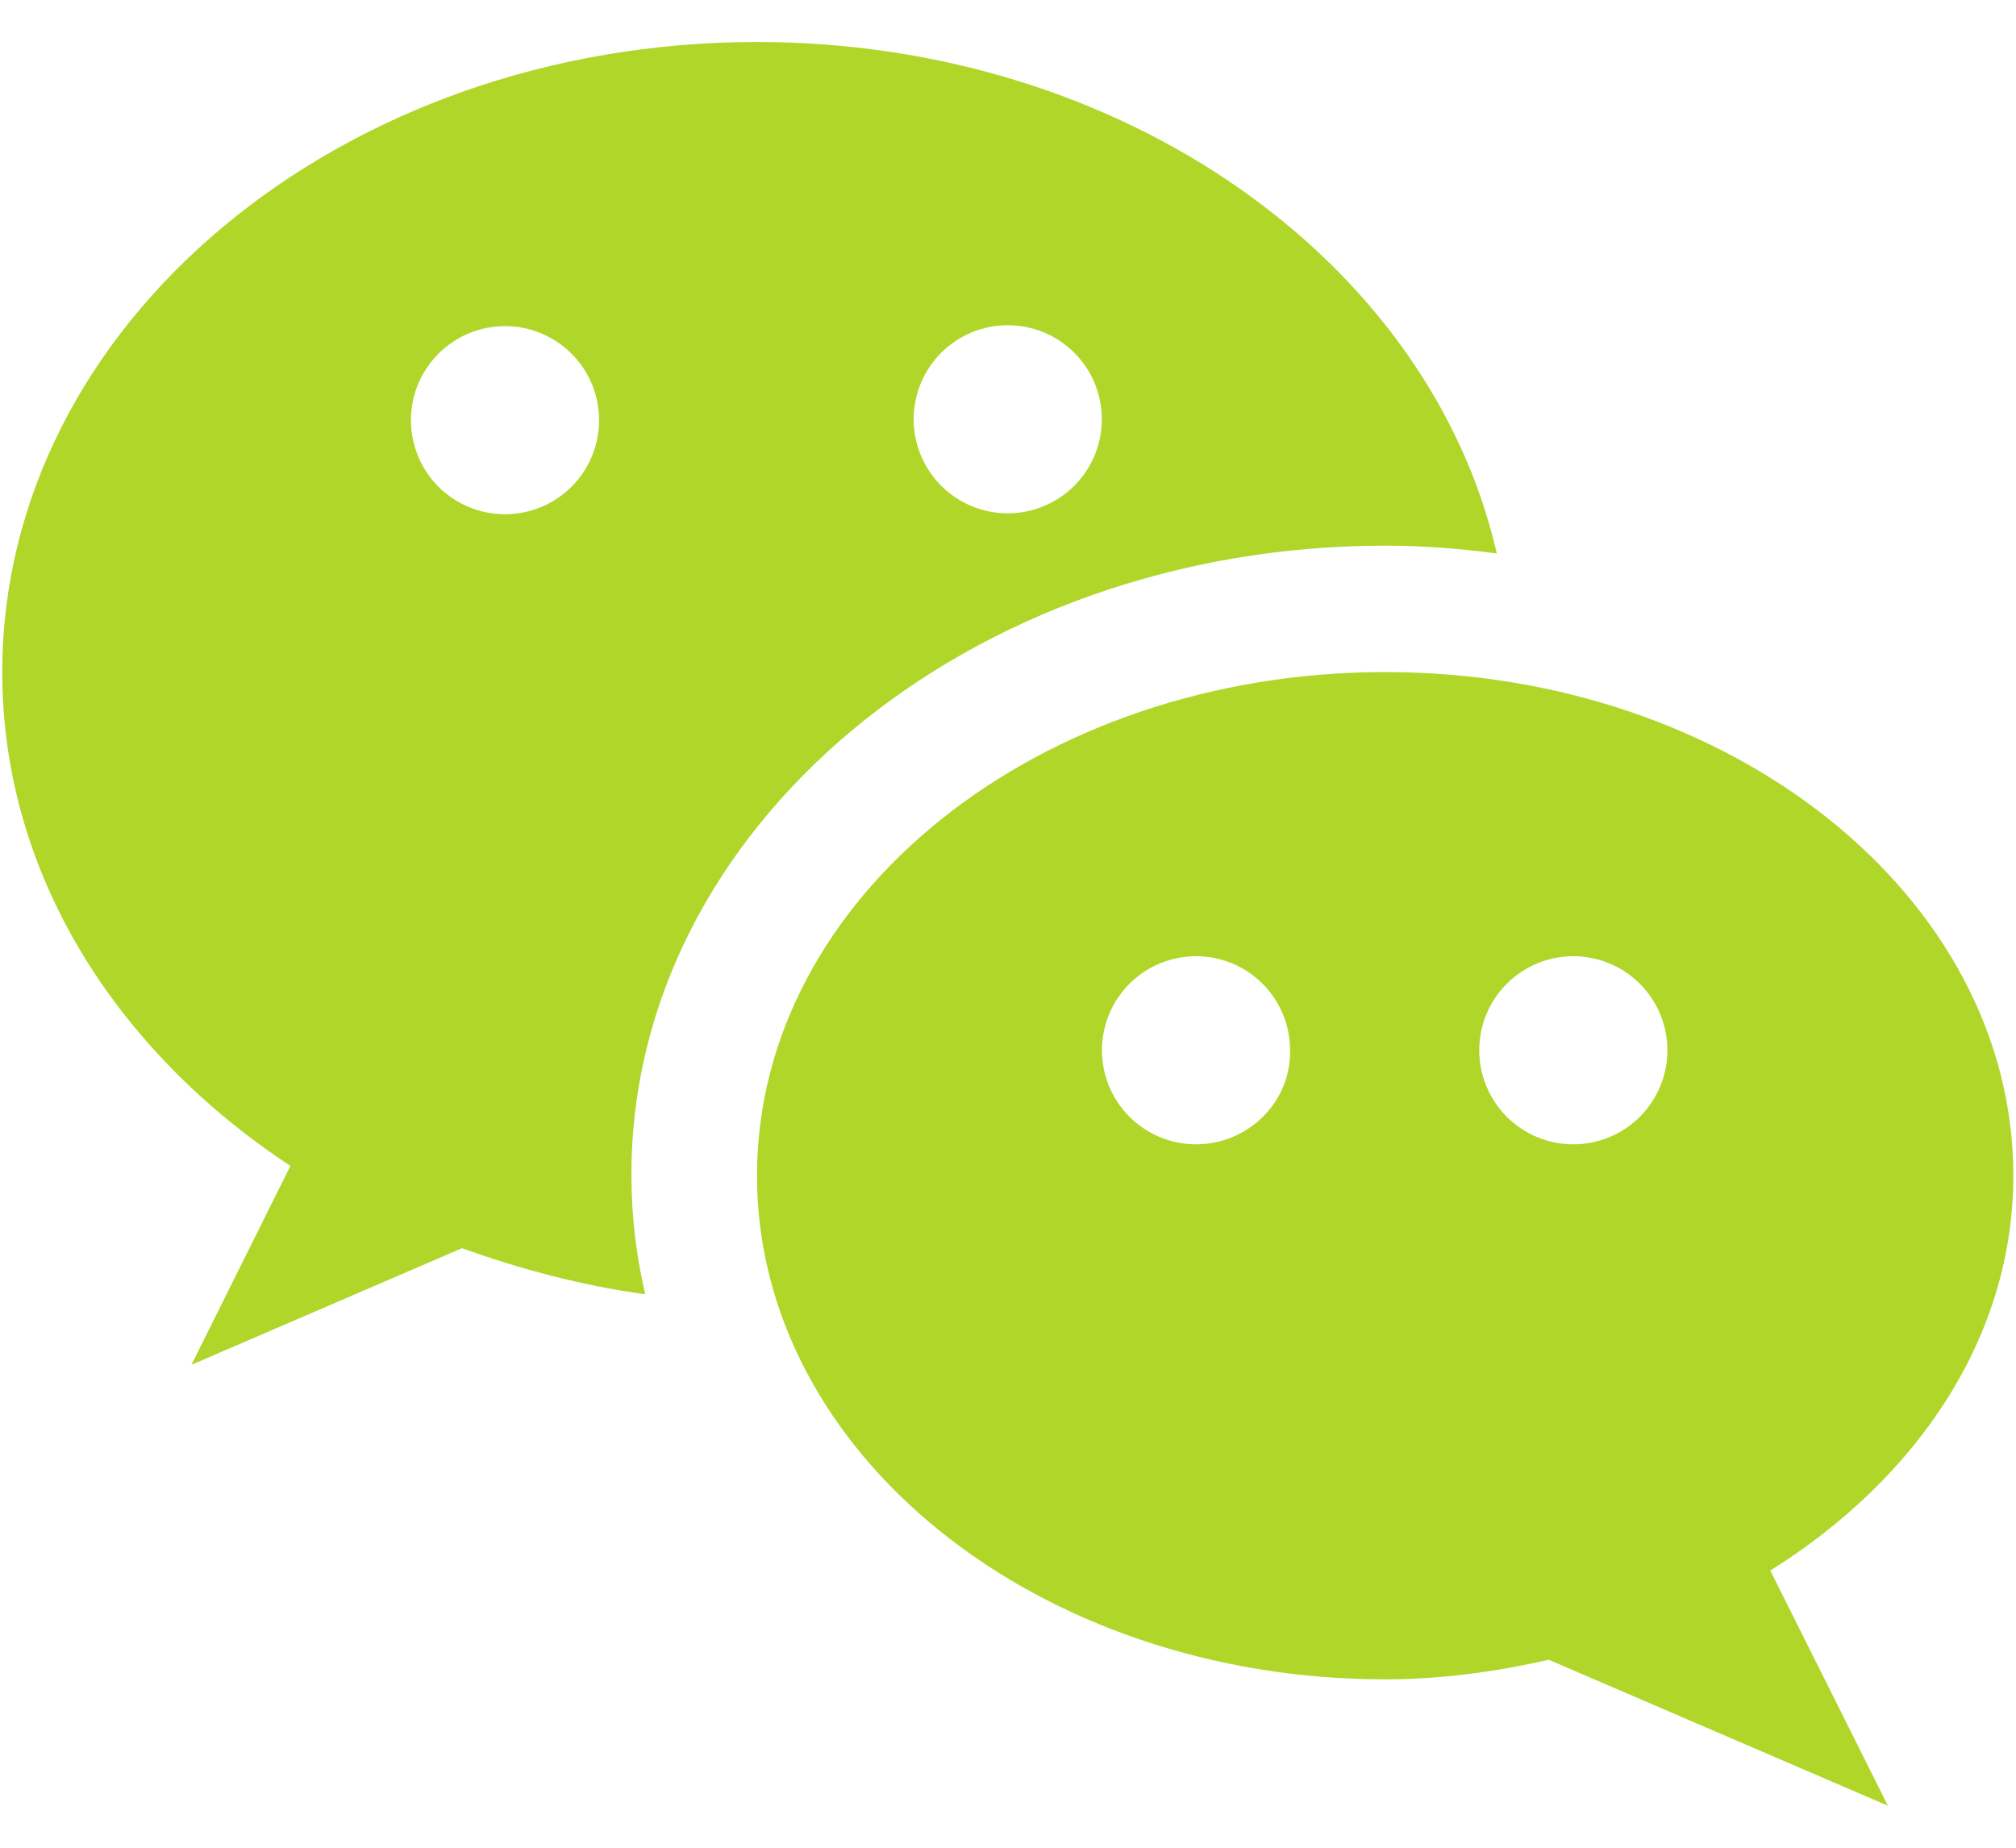
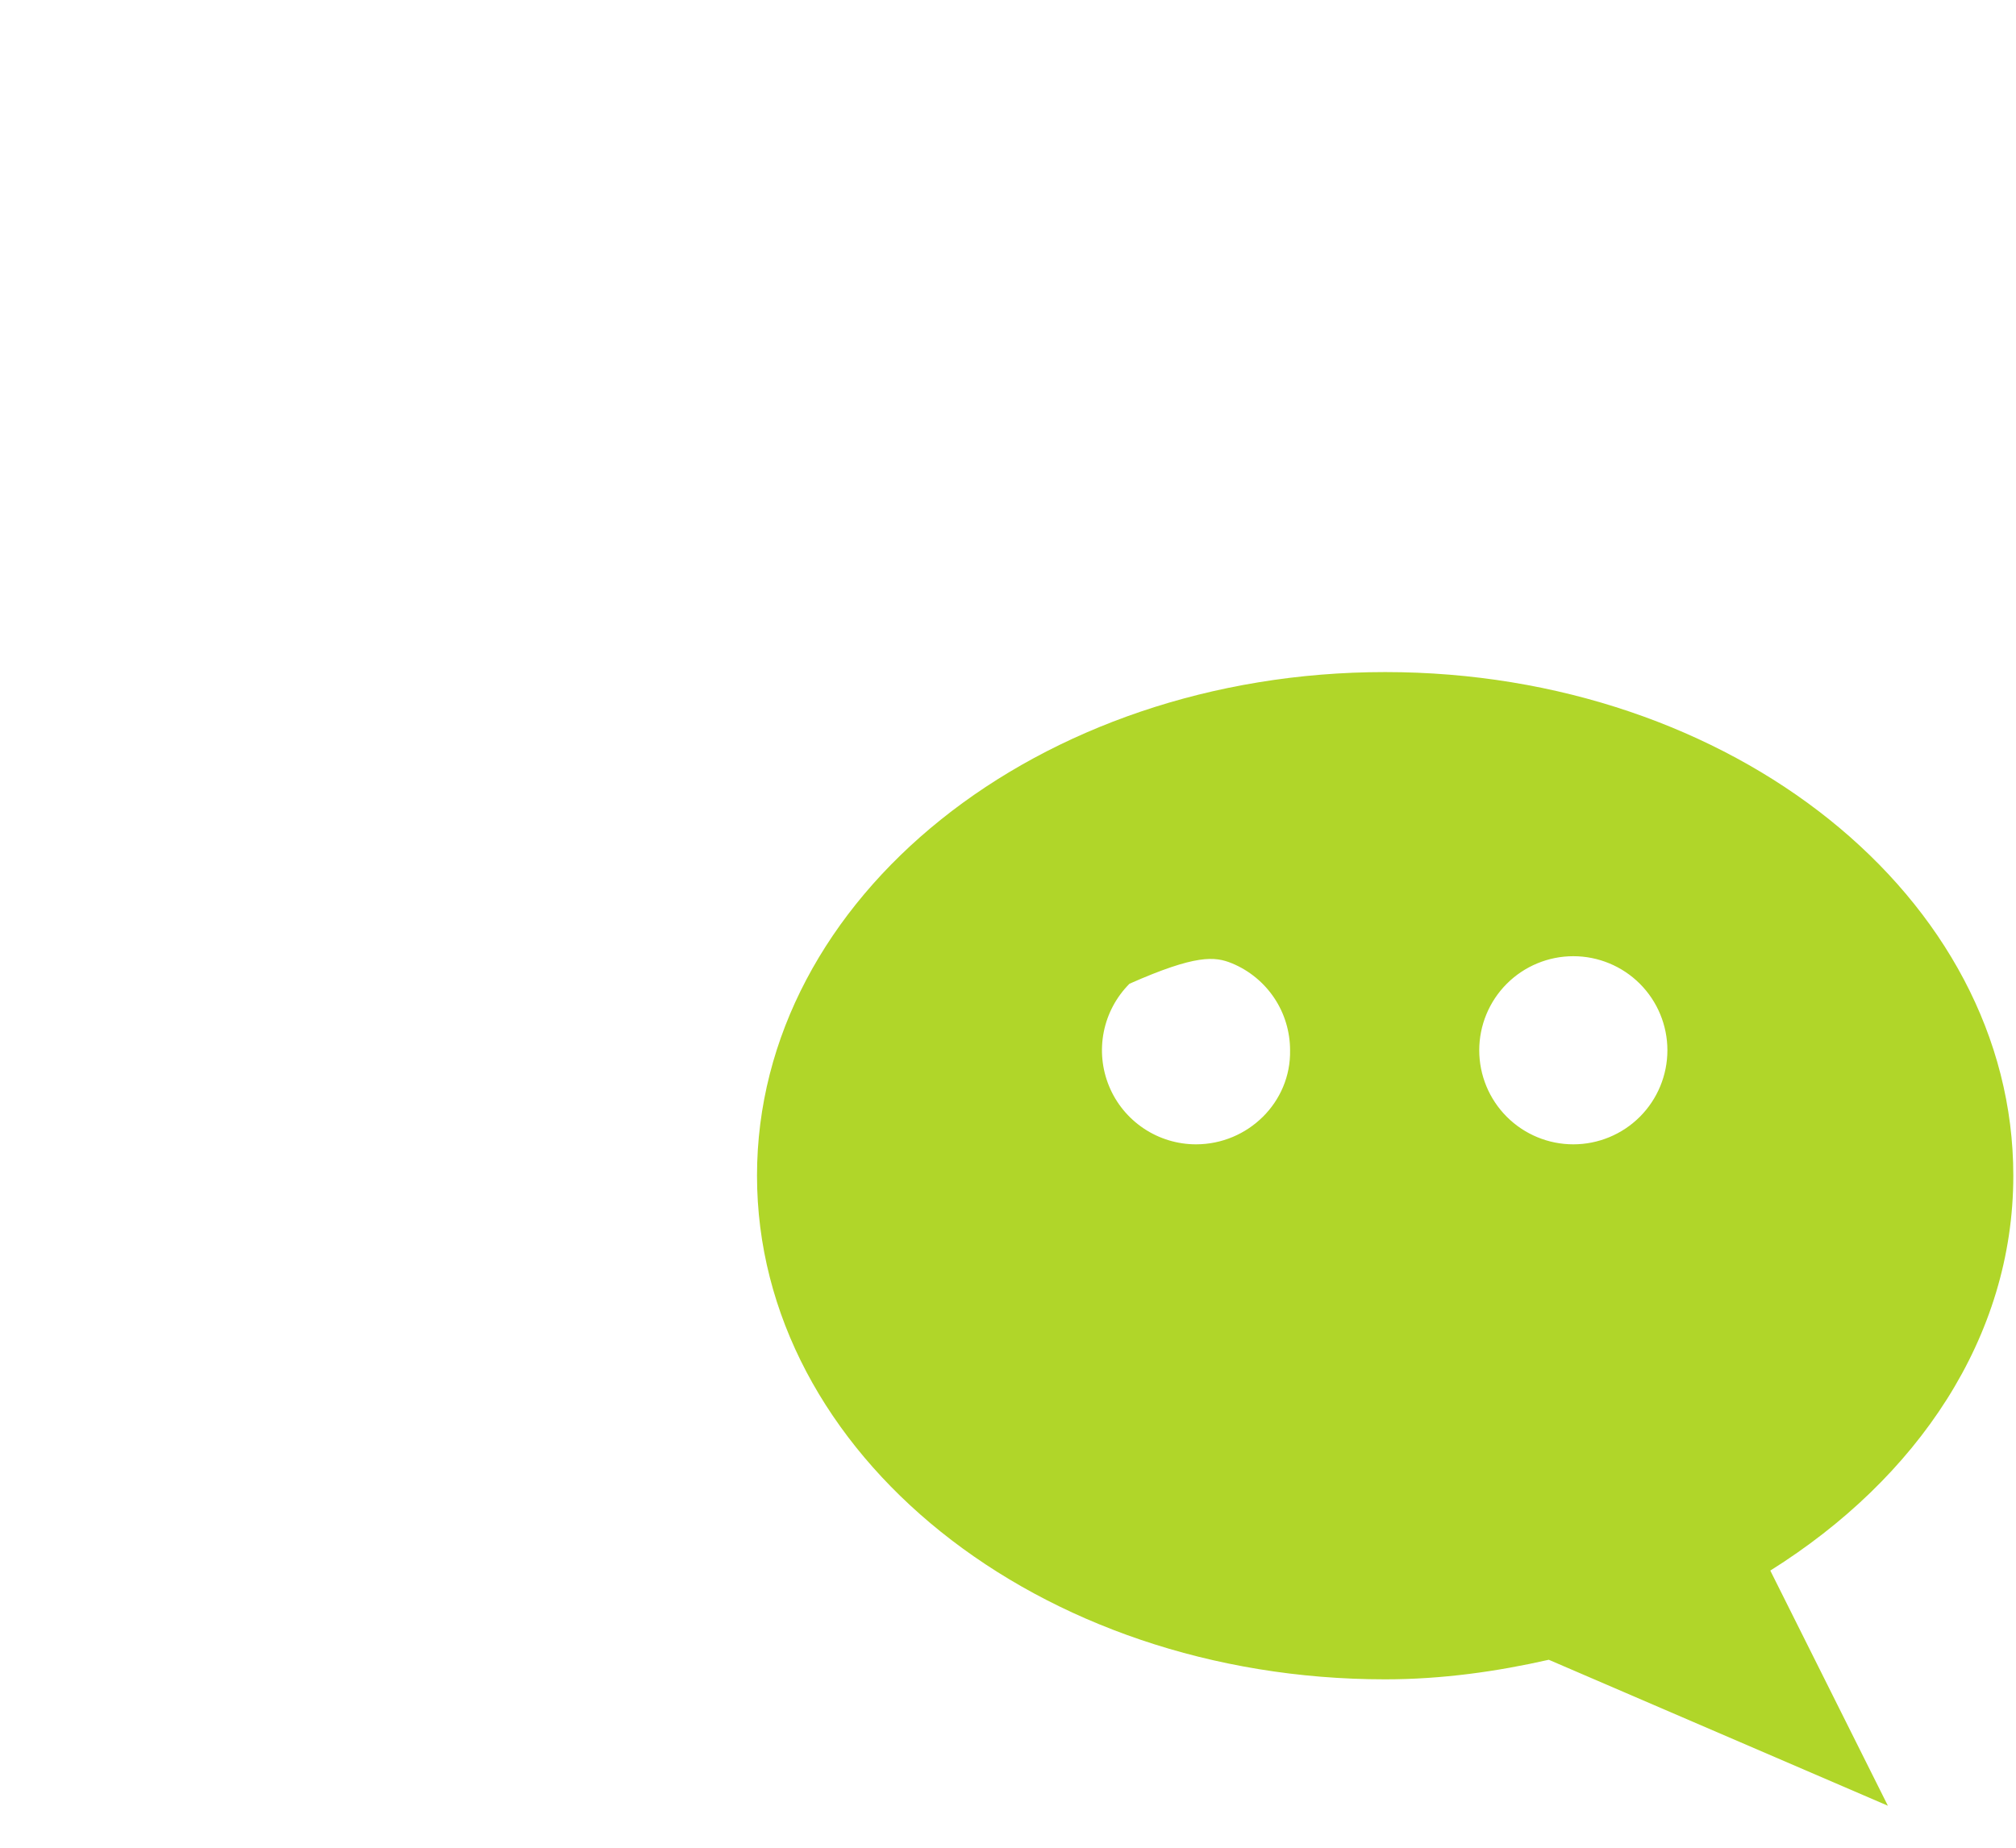
<svg xmlns="http://www.w3.org/2000/svg" width="24" height="22" viewBox="0 0 24 22" fill="none">
-   <path d="M16.489 6.497C16.944 6.497 17.387 6.532 17.819 6.59C17.026 3.125 13.386 0.5 9.011 0.5C4.052 0.5 0.027 3.86 0.027 8.002C0.027 10.393 1.369 12.505 3.457 13.882L2.279 16.25L5.499 14.862C6.187 15.107 6.911 15.305 7.681 15.41C7.576 14.955 7.517 14.488 7.517 13.998C7.506 9.868 11.531 6.497 16.489 6.497ZM11.997 3.872C12.144 3.872 12.29 3.901 12.426 3.957C12.562 4.013 12.685 4.096 12.789 4.2C12.893 4.304 12.976 4.427 13.032 4.563C13.088 4.699 13.117 4.845 13.117 4.992C13.117 5.139 13.088 5.284 13.032 5.42C12.976 5.556 12.893 5.68 12.789 5.784C12.685 5.888 12.562 5.97 12.426 6.026C12.29 6.083 12.144 6.112 11.997 6.112C11.7 6.112 11.415 5.994 11.205 5.784C10.995 5.574 10.877 5.289 10.877 4.992C10.877 4.695 10.995 4.41 11.205 4.2C11.415 3.99 11.7 3.872 11.997 3.872ZM6.012 6.123C5.715 6.123 5.43 6.005 5.22 5.795C5.01 5.585 4.892 5.3 4.892 5.003C4.892 4.706 5.01 4.421 5.22 4.211C5.43 4.001 5.715 3.883 6.012 3.883C6.309 3.883 6.594 4.001 6.804 4.211C7.014 4.421 7.132 4.706 7.132 5.003C7.132 5.3 7.014 5.585 6.804 5.795C6.594 6.005 6.309 6.123 6.012 6.123Z" fill="#B0D629" />
-   <path d="M23.968 13.998C23.968 10.685 20.62 8.002 16.49 8.002C12.36 8.002 9.012 10.685 9.012 13.998C9.012 17.312 12.36 19.995 16.49 19.995C17.167 19.995 17.82 19.902 18.438 19.762L22.475 21.5L21.075 18.7C22.825 17.603 23.968 15.923 23.968 13.998ZM14.238 13.625C14.017 13.625 13.8 13.559 13.616 13.436C13.432 13.313 13.288 13.138 13.204 12.934C13.119 12.729 13.097 12.504 13.14 12.287C13.183 12.069 13.29 11.87 13.446 11.713C13.603 11.556 13.803 11.45 14.02 11.407C14.237 11.363 14.462 11.386 14.667 11.47C14.872 11.555 15.047 11.699 15.17 11.883C15.293 12.067 15.358 12.284 15.358 12.505C15.37 13.123 14.857 13.625 14.238 13.625ZM18.73 13.625C18.433 13.625 18.148 13.507 17.938 13.297C17.728 13.087 17.61 12.802 17.61 12.505C17.61 12.208 17.728 11.923 17.938 11.713C18.148 11.503 18.433 11.385 18.73 11.385C19.027 11.385 19.312 11.503 19.522 11.713C19.732 11.923 19.85 12.208 19.85 12.505C19.85 12.802 19.732 13.087 19.522 13.297C19.312 13.507 19.027 13.625 18.73 13.625Z" fill="#B0D629" />
+   <path d="M23.968 13.998C23.968 10.685 20.62 8.002 16.49 8.002C12.36 8.002 9.012 10.685 9.012 13.998C9.012 17.312 12.36 19.995 16.49 19.995C17.167 19.995 17.82 19.902 18.438 19.762L22.475 21.5L21.075 18.7C22.825 17.603 23.968 15.923 23.968 13.998ZM14.238 13.625C14.017 13.625 13.8 13.559 13.616 13.436C13.432 13.313 13.288 13.138 13.204 12.934C13.119 12.729 13.097 12.504 13.14 12.287C13.183 12.069 13.29 11.87 13.446 11.713C14.237 11.363 14.462 11.386 14.667 11.47C14.872 11.555 15.047 11.699 15.17 11.883C15.293 12.067 15.358 12.284 15.358 12.505C15.37 13.123 14.857 13.625 14.238 13.625ZM18.73 13.625C18.433 13.625 18.148 13.507 17.938 13.297C17.728 13.087 17.61 12.802 17.61 12.505C17.61 12.208 17.728 11.923 17.938 11.713C18.148 11.503 18.433 11.385 18.73 11.385C19.027 11.385 19.312 11.503 19.522 11.713C19.732 11.923 19.85 12.208 19.85 12.505C19.85 12.802 19.732 13.087 19.522 13.297C19.312 13.507 19.027 13.625 18.73 13.625Z" fill="#B0D629" />
</svg>